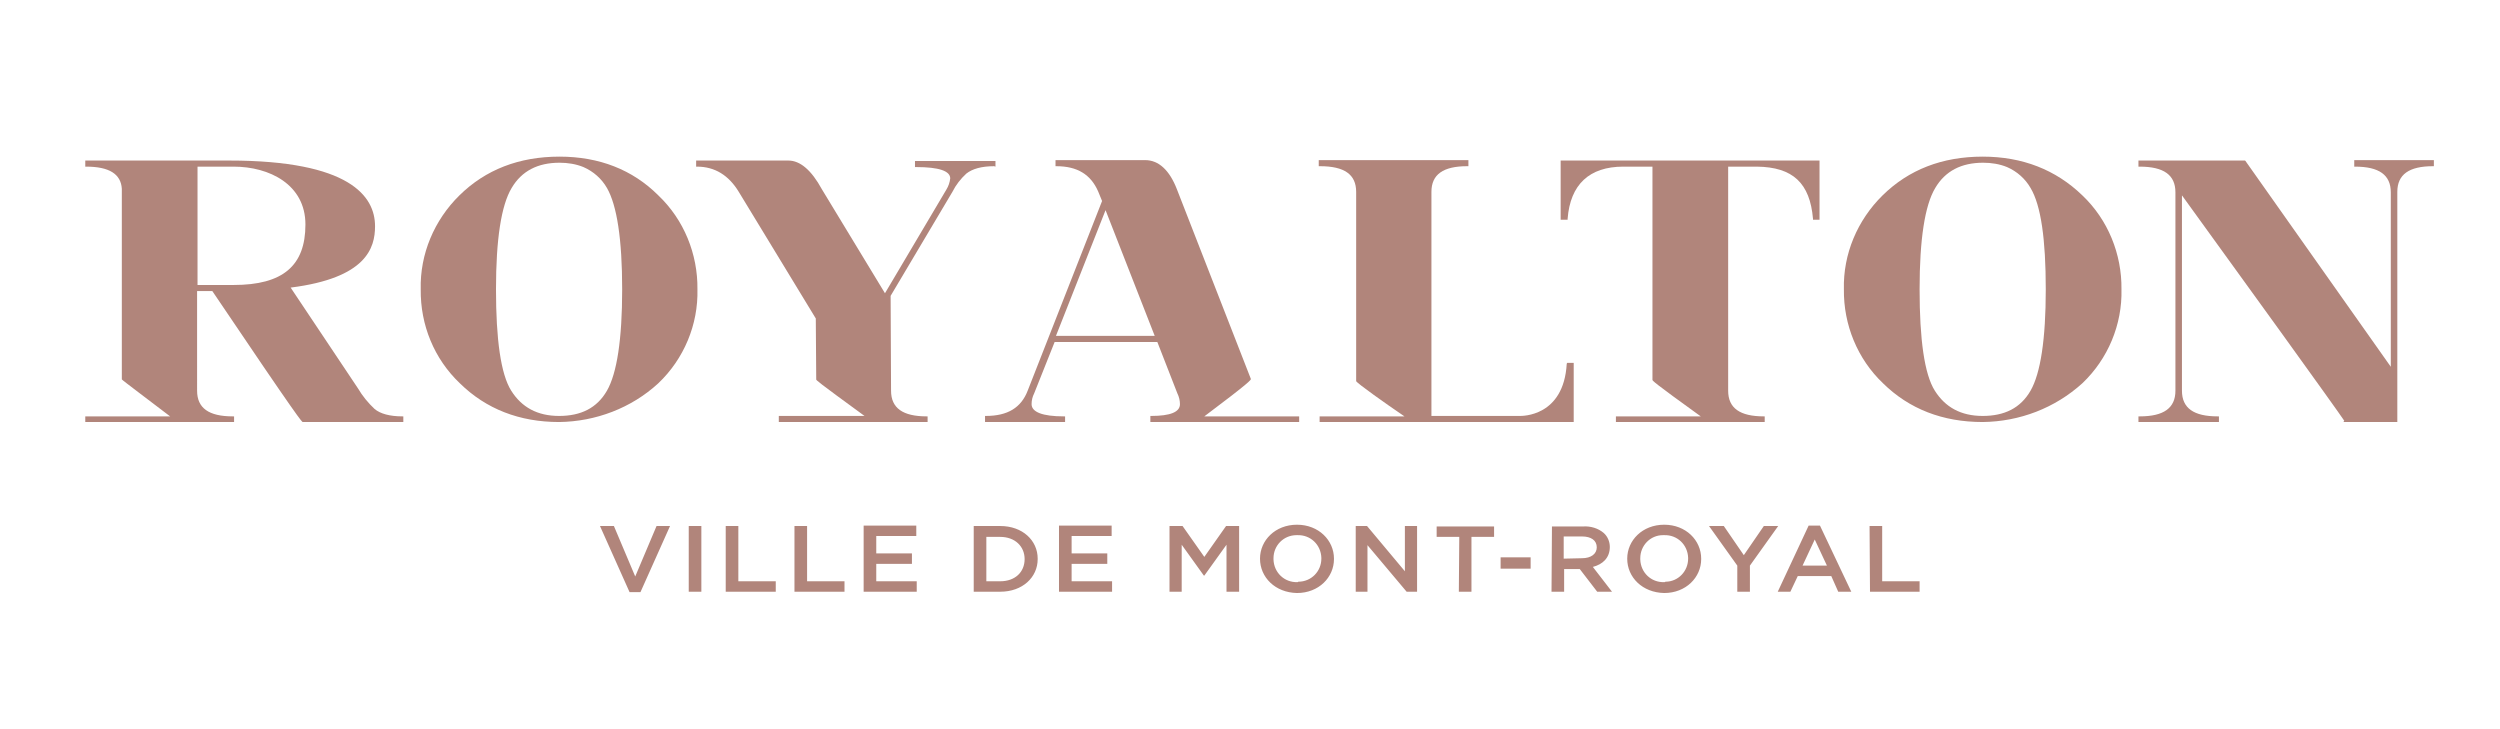
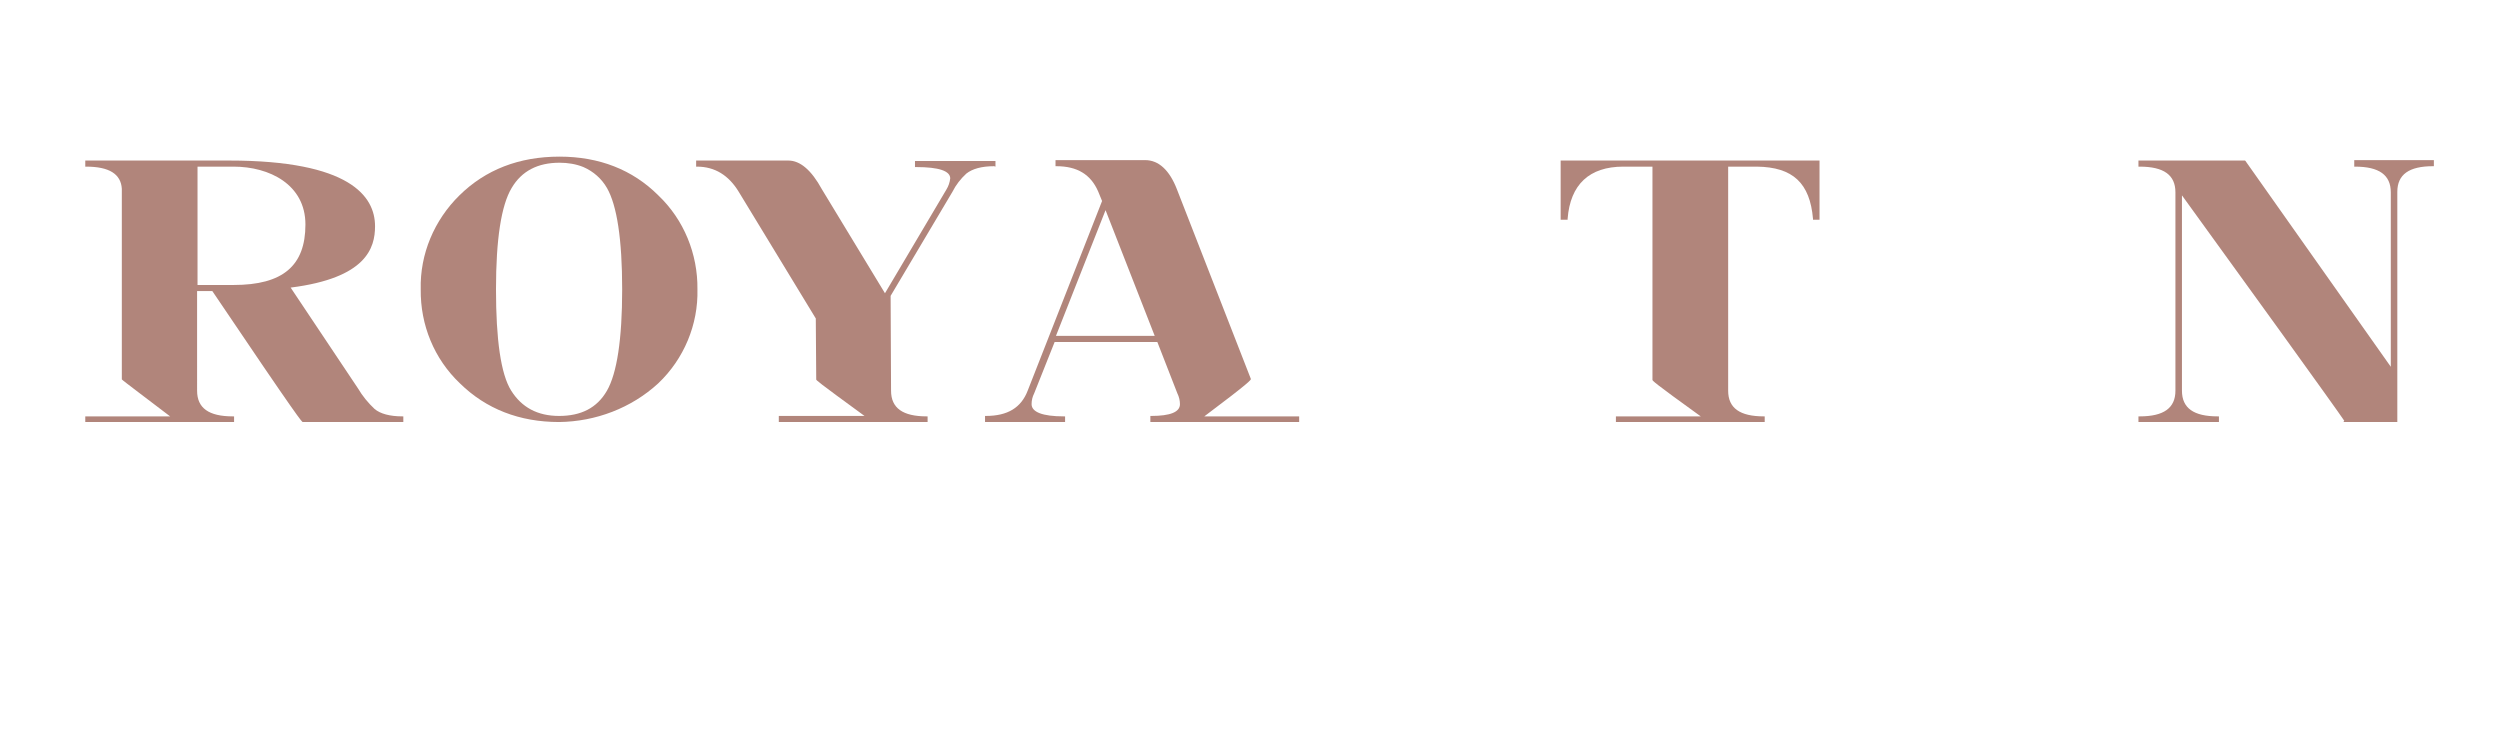
<svg xmlns="http://www.w3.org/2000/svg" version="1.1" id="Layer_1" x="0px" y="0px" width="574.6px" height="167.6px" viewBox="0 0 574.6 167.6" style="enable-background:new 0 0 574.6 167.6;" xml:space="preserve">
  <style type="text/css">
	.st0{fill:#B1857B;}
</style>
  <path class="st0" d="M541.1,36.9v1.4h0.2c5.5,0,8.2,1.9,8.2,5.9v40.1L516.1,37l-0.1-0.1h-24.5v1.4h0.3c5.5,0,8.2,1.9,8.2,5.9v45.6  c0,4-2.7,5.9-8.2,5.9h-0.3V97H510v-1.3h-0.3c-5.5,0-8.2-1.9-8.2-5.9V44.9c12.7,17.5,35.8,49.5,37.3,51.8l-0.2,0.3h12.4V44.1  c0-4,2.7-5.9,8.2-5.9h0.2v-1.4H541.1z" />
  <path class="st0" d="M117.6,43.2c2.3-3.9,6-5.8,11-5.8c1.9,0,3.8,0.3,5.5,1c2.3,1,4.2,2.7,5.4,4.8c2.3,4,3.5,11.8,3.5,23.3  s-1.2,19.3-3.5,23.3s-6,5.8-11,5.8s-8.6-2-11-5.8S114,78,114,66.5S115.2,47.2,117.6,43.2 M128.6,36c-9.3,0-17,3-23,8.9  c-5.8,5.7-9.1,13.5-8.9,21.6c-0.1,8.2,3.1,16,9,21.6c6,5.9,13.7,8.9,22.8,8.9c8.4-0.1,16.6-3.2,22.8-8.9c5.9-5.6,9.2-13.5,9-21.6  c0.1-8.1-3.1-16-9-21.6C145.4,39,137.7,36,128.6,36" />
-   <path class="st0" d="M444.8,43.2c2.3-3.9,6-5.8,11-5.8c1.9,0,3.8,0.3,5.5,1c2.3,1,4.2,2.7,5.4,4.8c2.4,4,3.5,11.8,3.5,23.3  s-1.2,19.3-3.5,23.3s-6,5.8-11,5.8s-8.6-2-11-5.8s-3.5-11.8-3.5-23.3S442.4,47.2,444.8,43.2 M455.7,36c-9.3,0-17,3-23,8.9  c-5.8,5.7-9.1,13.5-8.9,21.6c-0.1,8.1,3.1,16,9,21.6c6,5.9,13.7,8.9,22.9,8.9c8.5-0.1,16.6-3.2,22.9-8.9c5.9-5.6,9.2-13.5,9-21.6  c0.1-8.1-3.1-16-9-21.6C472.5,39,464.8,36,455.7,36" />
  <path class="st0" d="M265.4,77.2h-22.7l11.4-28.9L265.4,77.2z M287.5,87.1l-17-43.6c-1.7-4.4-4.2-6.7-7.3-6.7h-20.6v1.4h0.2  c4.8,0,7.9,1.9,9.6,5.8l0.9,2.2l-17.1,43.6c-1.5,3.9-4.6,5.8-9.6,5.8h-0.2V97h18.4v-1.3h-0.3c-4.9,0-7.4-1-7.4-2.8  c0-0.9,0.2-1.7,0.6-2.5l4.7-11.8h23.6l4.6,11.8c0.4,0.8,0.6,1.7,0.6,2.5c0,1.8-2.2,2.7-6.6,2.7h-0.2V97h34.2v-1.3h-21.8  C287.6,87.6,287.5,87.3,287.5,87.1" />
-   <path class="st0" d="M360.1,83.6c-0.7,12.2-10.3,12-10.8,12H329V44.1c0-4,2.7-5.9,8.2-5.9h0.3v-1.4h-34.4v1.4h0.3  c5.6,0,8.3,1.9,8.3,5.9v43.4v0.1c0.2,0.5,6.7,5.1,11.1,8.1h-19.5V97h58.4V83.4h-1.5L360.1,83.6z" />
  <path class="st0" d="M70.2,51.6c0,9.5-5.2,13.9-16.5,13.9h-8.3V38.3h8.3C61.9,38.3,70.2,42.4,70.2,51.6 M86.1,94  c-1.5-1.4-2.8-3-3.8-4.7L66.8,66.1C84.2,63.9,86.2,57,86.2,52c0-6.9-5.8-15.1-33.5-15.1H19.6v1.4h0.2c5.3,0,8,1.7,8.2,5.1v43.7  l0,0.1c0.1,0.2,6.8,5.2,11.1,8.5H19.6V97h34.2v-1.3h-0.3c-5.5,0-8.2-1.9-8.2-5.9V66.9h3.5C69.1,97,69.4,97,69.6,97h0.1h23v-1.3h-0.2  C89.6,95.7,87.4,95.1,86.1,94" />
  <path class="st0" d="M358.8,50.5h1.5v-0.2c0.6-7.9,5-12,12.8-12h6.7v49c0,0.2,0,0.4,11.1,8.4h-19.5V97h34.2v-1.3h-0.2  c-5.5,0-8.2-1.9-8.2-5.9V38.3h6.6c8.3,0.1,12.2,3.8,12.9,12v0.2h1.5V36.9h-59.5V50.5z" />
  <path class="st0" d="M228.8,38.3V37h-18.5v1.4h0.3c5.2,0,7.8,0.9,7.8,2.6c-0.1,0.9-0.4,1.8-0.9,2.6l-14.1,23.8l-14.5-23.9  c-2.4-4.4-5-6.6-7.7-6.6h-21.2v1.4h0.2c4.1,0,7.3,2,9.6,5.8l17.7,29.1l0.1,14c0,0.2,0,0.3,11.1,8.4H179v1.4h34.2v-1.3H213  c-5.5,0-8.2-1.9-8.2-5.9l-0.1-21.8l14.2-23.9c0.8-1.6,1.9-3,3.2-4.2c1.4-1.1,3.5-1.7,6.4-1.7L228.8,38.3z" />
-   <path class="st0" d="M144.7,136.1h2.5l6.8-15.2h-3.1l-4.9,11.6l-4.9-11.6h-3.2L144.7,136.1z M158.3,136h2.9v-15.1h-2.9V136z   M166.9,136h11.4v-2.4h-8.6v-12.7h-2.9V136z M182.7,136h11.4v-2.4h-8.6v-12.7h-2.9V136z M198.5,136h12.2v-2.4h-9.3v-4h8.2v-2.4h-8.2  v-4h9.2v-2.4h-12.1L198.5,136z M223.8,136h6.1c5.1,0,8.6-3.3,8.6-7.5v-0.1c0-4.2-3.5-7.5-8.6-7.5h-6.1V136z M226.7,133.6v-10.2h3.2  c3.4,0,5.6,2.2,5.6,5.1l0,0c0,3-2.2,5.1-5.6,5.1L226.7,133.6z M243.4,136h12.2v-2.4h-9.3v-4h8.2v-2.4h-8.2v-4h9.2v-2.4h-12.1V136z   M268.8,136h2.8v-10.8l5.1,7.1h0.1l5.1-7.1V136h2.9v-15.1h-3l-5,7.1l-5-7.1h-3V136z M298.1,136.3c5,0,8.5-3.6,8.5-7.8v-0.1  c0-4.2-3.5-7.8-8.5-7.8s-8.5,3.6-8.5,7.8l0,0C289.6,132.7,293.1,136.2,298.1,136.3 M298.2,133.8c-3,0.1-5.4-2.2-5.5-5.2  c0-0.1,0-0.1,0-0.2v-0.1c0-2.9,2.3-5.3,5.3-5.3c0.1,0,0.2,0,0.2,0c3-0.1,5.4,2.2,5.5,5.2c0,0.1,0,0.1,0,0.2l0,0  c0,2.9-2.3,5.3-5.3,5.3C298.3,133.8,298.3,133.8,298.2,133.8 M311.5,136h2.8v-10.7l9,10.7h2.4v-15.1h-2.8v10.4l-8.7-10.4h-2.6V136z   M335.3,136h2.9v-12.6h5.2v-2.4h-13.2v2.4h5.2L335.3,136z M344.9,130.7h6.9v-2.6h-6.9V130.7z M356.6,136h2.9v-5.2h3.6l4,5.2h3.4  l-4.4-5.7c2.3-0.6,3.9-2.1,3.9-4.6l0,0c0-1.2-0.5-2.4-1.4-3.2c-1.3-1.1-3-1.6-4.7-1.5h-7.2L356.6,136z M359.4,128.4v-5.1h4.2  c2.1,0,3.4,0.9,3.4,2.5l0,0c0,1.5-1.3,2.5-3.4,2.5L359.4,128.4z M382.5,136.3c5,0,8.5-3.6,8.5-7.8v-0.1c0-4.2-3.5-7.8-8.5-7.8  s-8.5,3.6-8.5,7.8l0,0C374,132.7,377.5,136.2,382.5,136.3 M382.5,133.8c-3,0.1-5.4-2.2-5.5-5.2c0-0.1,0-0.1,0-0.2v-0.1  c0-2.9,2.3-5.3,5.2-5.3c0.1,0,0.2,0,0.3,0c3-0.1,5.4,2.2,5.5,5.2c0,0.1,0,0.1,0,0.2l0,0c0,2.9-2.3,5.3-5.2,5.3  C382.7,133.8,382.6,133.8,382.5,133.8 M399.3,136h2.9v-6l6.5-9.1h-3.3l-4.6,6.7l-4.6-6.7h-3.4l6.5,9.1L399.3,136z M408.6,136h2.9  l1.7-3.6h7.7l1.6,3.6h3l-7.2-15.2h-2.6L408.6,136z M414.3,130l2.8-6l2.8,6H414.3z M429.8,136h11.4v-2.4h-8.6v-12.7h-2.9L429.8,136z" />
</svg>